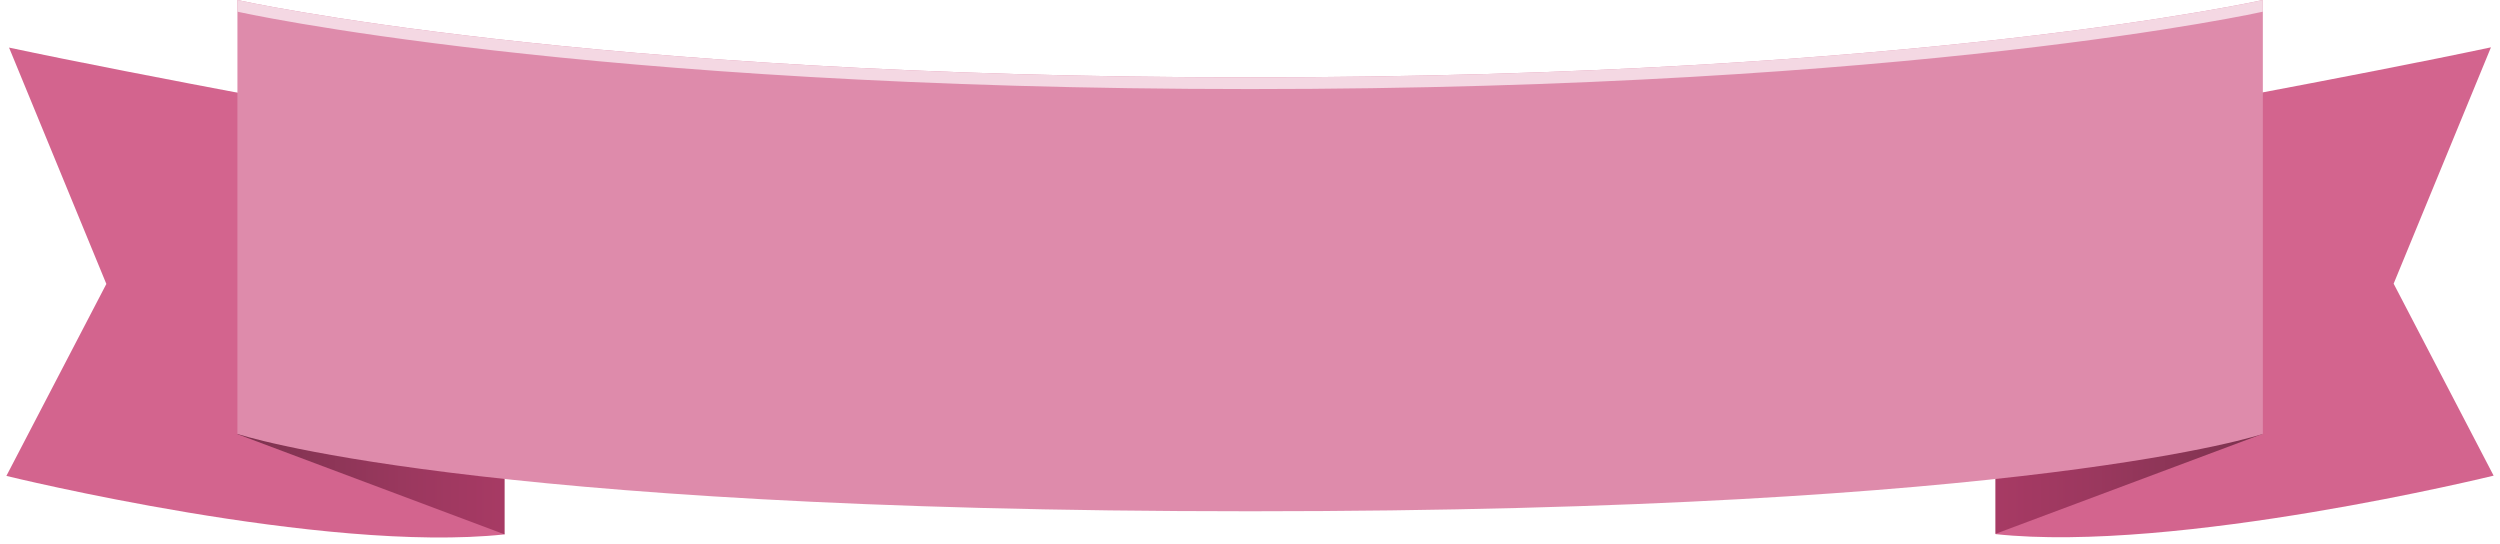
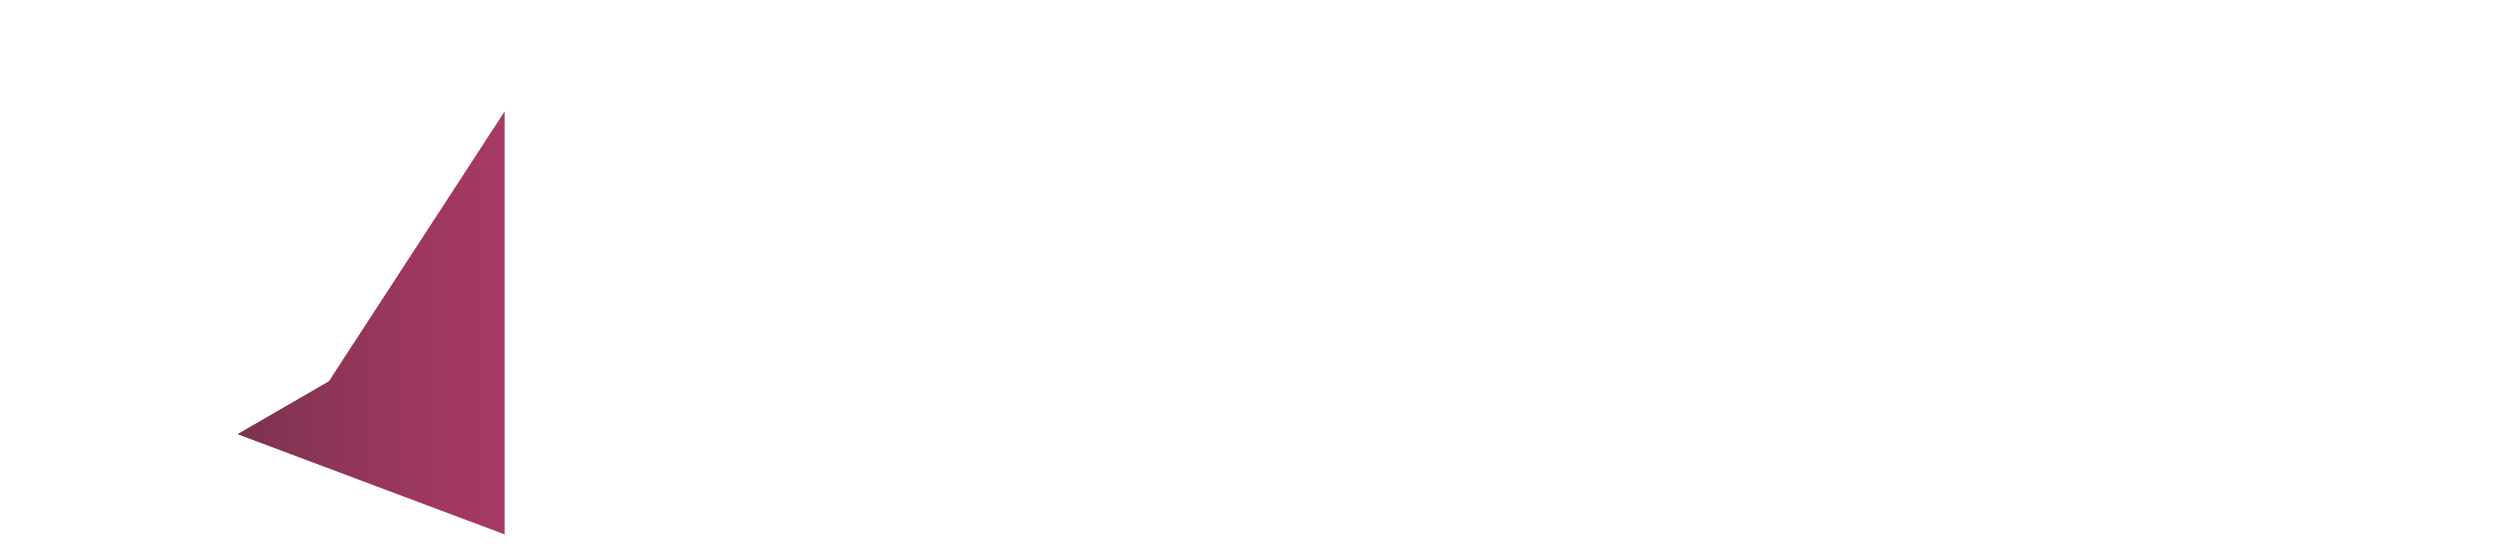
<svg xmlns="http://www.w3.org/2000/svg" version="1.1" id="Layer_1" x="0px" y="0px" viewBox="0 0 940.3 204.5" style="enable-background:new 0 0 940.3 204.5;" xml:space="preserve">
  <style type="text/css">
	.st0{fill:#D3648E;}
	.st1{fill:url(#SVGID_1_);}
	.st2{fill:url(#SVGID_2_);}
	.st3{fill:#DE8BAB;}
	.st4{fill:#F4D8E3;}
</style>
  <g>
-     <path class="st0" d="M2.4,179c0,0,119.3,29.3,187.3,22l-40-154.9c0,0-97.1-17.7-146.3-28.2l36.6,88.9L2.4,179z" />
    <linearGradient id="SVGID_1_" gradientUnits="userSpaceOnUse" x1="89.307" y1="121.433" x2="189.76" y2="121.433">
      <stop offset="0" style="stop-color:#7B324E" />
      <stop offset="6.789511e-02" style="stop-color:#7F3350" />
      <stop offset="0.661" style="stop-color:#9C385F" />
      <stop offset="1" style="stop-color:#A73A64" />
    </linearGradient>
    <polygon class="st1" points="189.8,41.9 123.7,143.4 89.3,163.3 189.8,201  " />
-     <path class="st0" d="M937.9,178.9c0,0-119.3,29.3-187.3,22l40-154.9c0,0,97.1-17.7,146.3-28.2l-36.6,88.9L937.9,178.9z" />
    <linearGradient id="SVGID_2_" gradientUnits="userSpaceOnUse" x1="750.517" y1="121.319" x2="850.971" y2="121.319">
      <stop offset="0" style="stop-color:#A73A64" />
      <stop offset="0.339" style="stop-color:#9C385F" />
      <stop offset="0.932" style="stop-color:#7F3350" />
      <stop offset="1" style="stop-color:#7B324E" />
    </linearGradient>
-     <polygon class="st2" points="750.5,41.8 816.6,143.2 851,163.2 750.5,200.8  " />
-     <path class="st3" d="M851.1,163.2c0,0-85.8,29.1-380.9,29.1S89.3,163.2,89.3,163.2V0c0,0,129.8,29.1,380.9,29.1S851.1,0,851.1,0   V163.2z" />
-     <path class="st4" d="M470.2,29.1C219.1,29.1,89.3,0,89.3,0v4.4c0,0,129.8,29.1,380.9,29.1S851.1,4.4,851.1,4.4V0   C851.1,0,721.3,29.1,470.2,29.1z" />
  </g>
</svg>